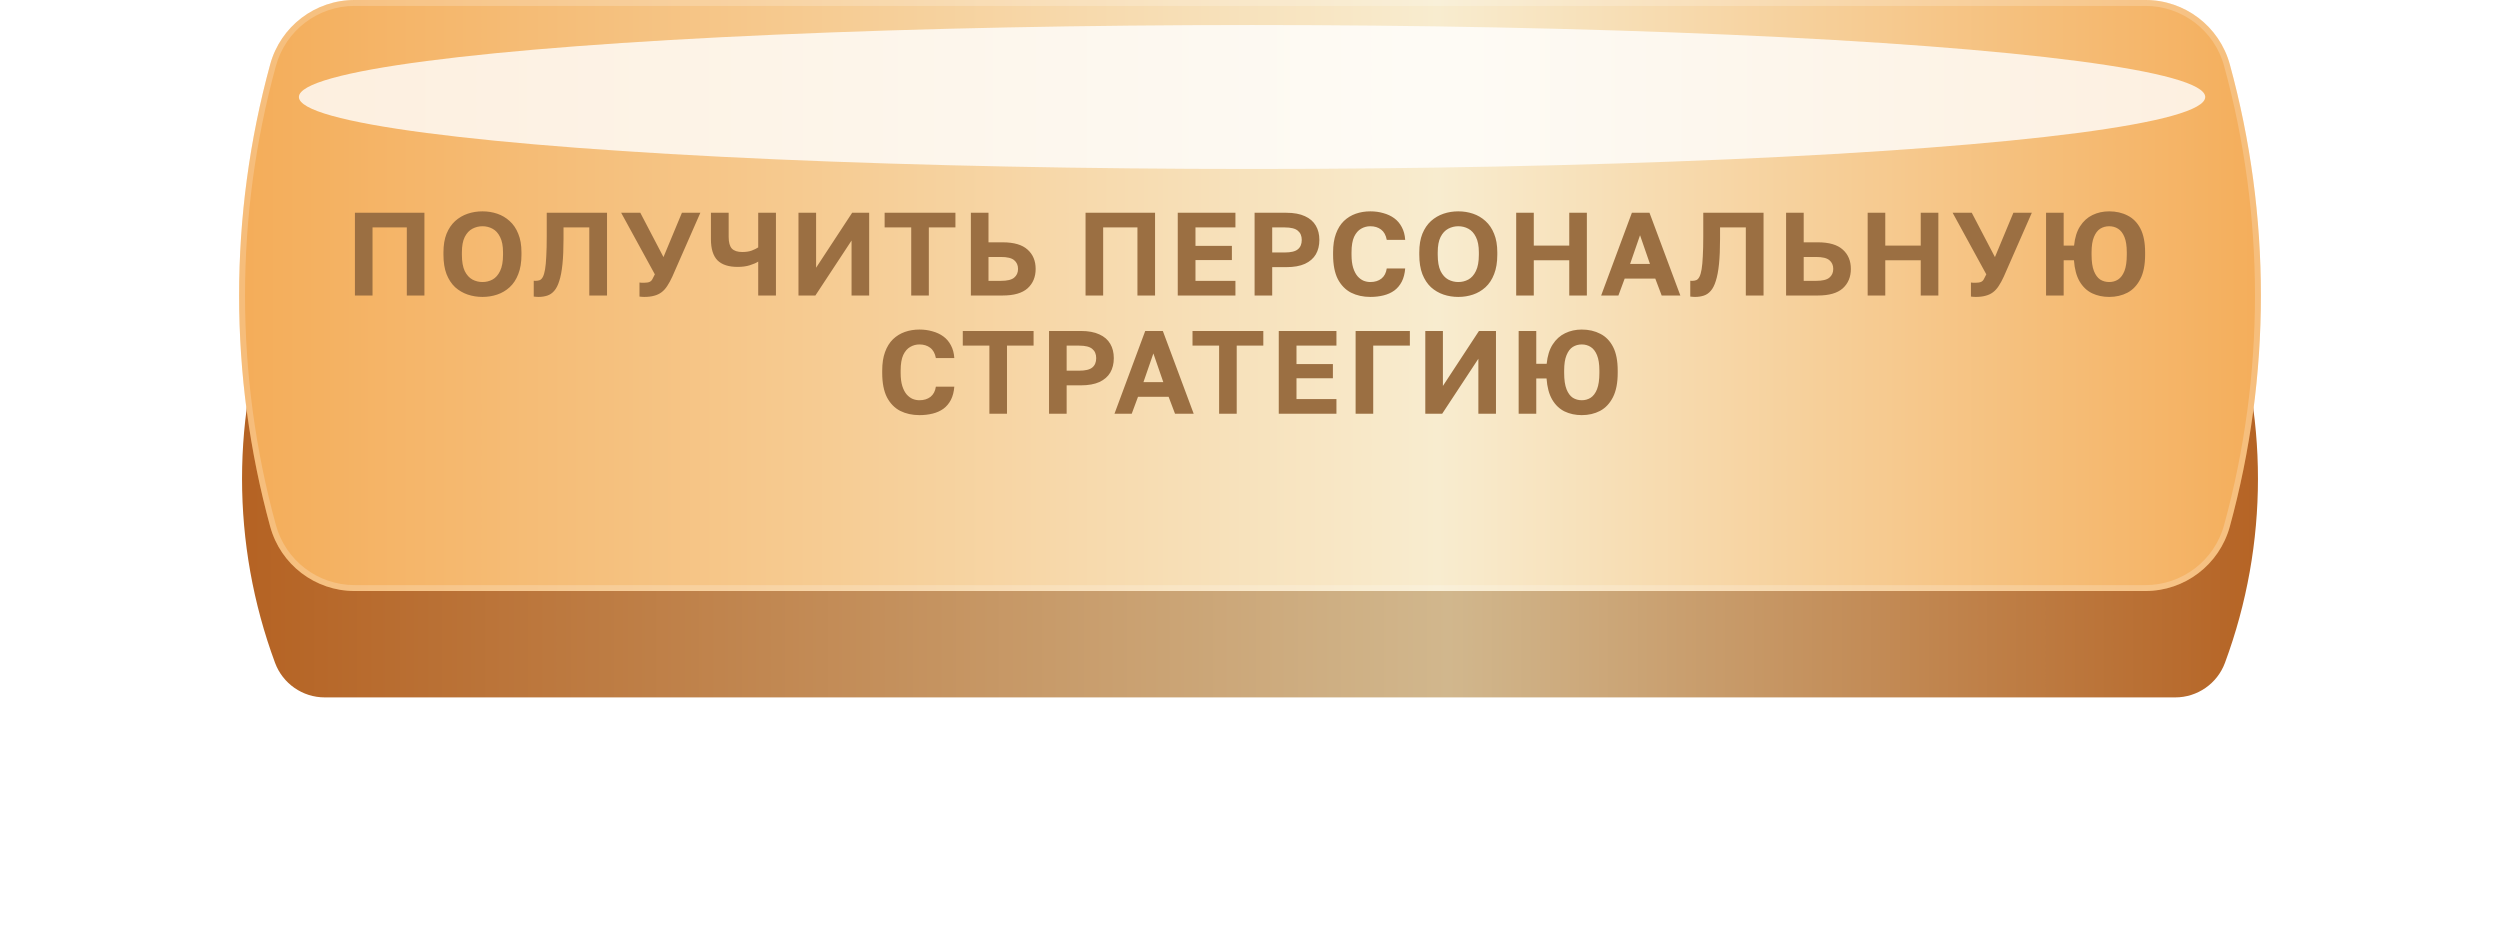
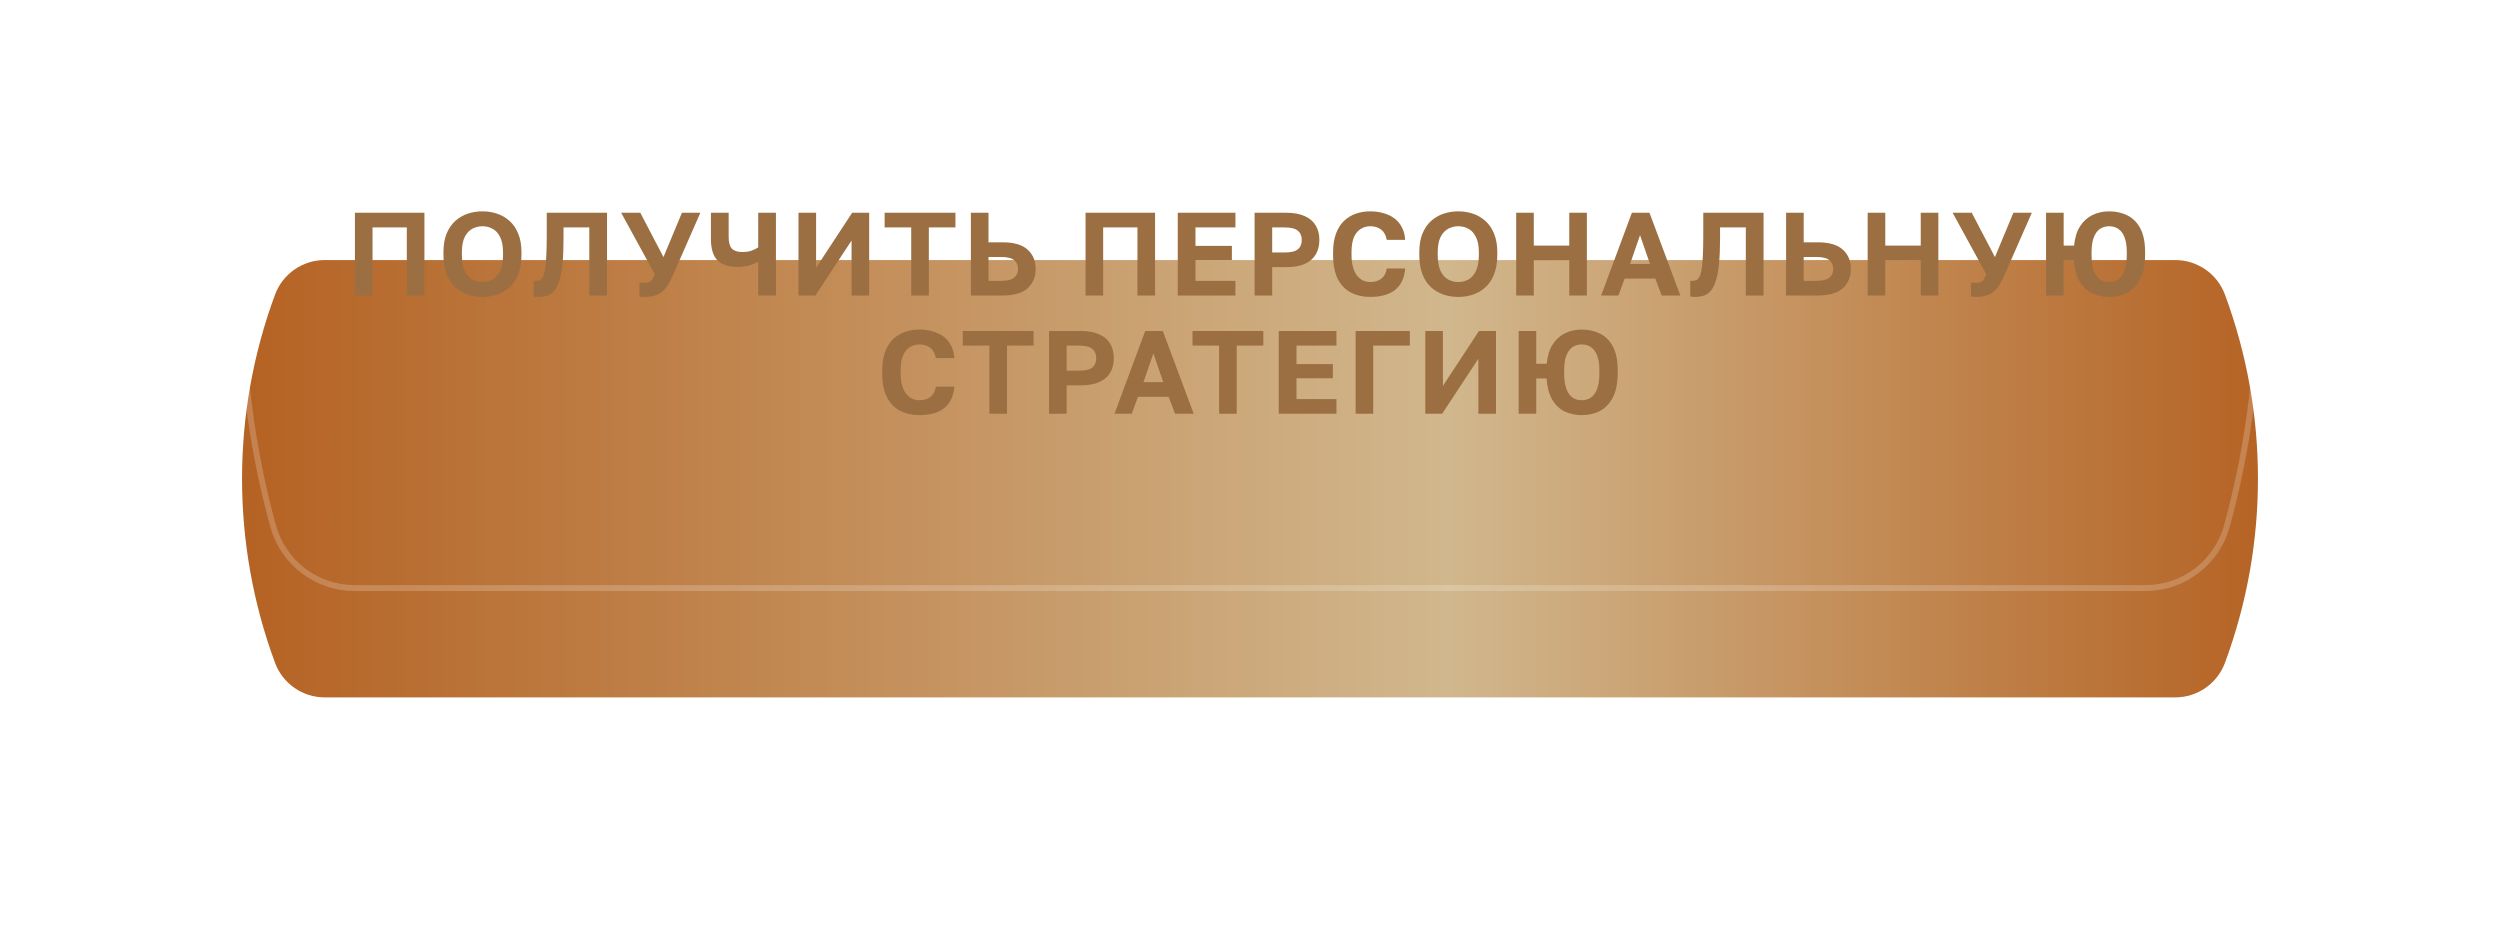
<svg xmlns="http://www.w3.org/2000/svg" width="423" height="158" viewBox="0 0 423 158" fill="none">
  <g filter="url(#filter0_d_2415_10)">
    <path d="M46.536 39.853C47.839 36.335 51.194 34 54.945 34H368.055C371.806 34 375.161 36.335 376.464 39.853V39.853C383.908 59.951 383.908 82.049 376.464 102.147V102.147C375.161 105.665 371.806 108 368.055 108H54.945C51.194 108 47.839 105.665 46.536 102.147V102.147C39.092 82.049 39.092 59.951 46.536 39.853V39.853Z" fill="url(#paint0_linear_2415_10)" />
  </g>
-   <path d="M45.72 10.886C47.482 4.457 53.325 0 59.991 0H363.009C369.675 0 375.518 4.457 377.28 10.886V10.886C384.297 36.49 384.297 63.51 377.28 89.114V89.114C375.518 95.543 369.675 100 363.009 100H59.991C53.325 100 47.482 95.543 45.72 89.114V89.114C38.703 63.51 38.703 36.49 45.72 10.886V10.886Z" fill="url(#paint1_linear_2415_10)" />
  <path d="M59.991 0.5H363.009C369.45 0.5 375.095 4.807 376.798 11.019C383.791 36.536 383.791 63.464 376.798 88.981C375.095 95.193 369.45 99.5 363.009 99.5H59.991C53.55 99.5 47.905 95.193 46.202 88.981C39.209 63.464 39.209 36.536 46.202 11.019C47.905 4.807 53.55 0.5 59.991 0.5Z" stroke="white" stroke-opacity="0.2" stroke-linejoin="round" />
  <mask id="mask0_2415_10" style="mask-type:alpha" maskUnits="userSpaceOnUse" x="40" y="0" width="343" height="108">
    <path d="M45.488 12.67C47.379 5.218 54.087 0 61.775 0H361.225C368.913 0 375.621 5.218 377.512 12.67V12.67C384.395 39.793 384.395 68.207 377.512 95.33V95.33C375.621 102.782 368.913 108 361.225 108H61.775C54.087 108 47.379 102.782 45.488 95.33V95.33C38.605 68.207 38.605 39.793 45.488 12.67V12.67Z" fill="#D9D9D9" />
  </mask>
  <g mask="url(#mask0_2415_10)">
    <g filter="url(#filter1_f_2415_10)">
      <ellipse cx="211.849" cy="16.412" rx="161.276" ry="12.177" fill="white" fill-opacity="0.8" />
    </g>
  </g>
  <path d="M60.052 50V36H71.812V50H68.832V38.48H63.032V50H60.052ZM81.632 50.24C80.752 50.24 79.919 50.107 79.132 49.84C78.346 49.573 77.639 49.16 77.012 48.6C76.399 48.027 75.912 47.287 75.552 46.38C75.206 45.473 75.032 44.38 75.032 43.1V42.7C75.032 41.473 75.206 40.427 75.552 39.56C75.912 38.68 76.399 37.96 77.012 37.4C77.639 36.84 78.346 36.427 79.132 36.16C79.919 35.893 80.752 35.76 81.632 35.76C82.512 35.76 83.346 35.893 84.132 36.16C84.919 36.427 85.619 36.84 86.232 37.4C86.859 37.96 87.346 38.68 87.692 39.56C88.052 40.427 88.232 41.473 88.232 42.7V43.1C88.232 44.38 88.052 45.473 87.692 46.38C87.346 47.287 86.859 48.027 86.232 48.6C85.619 49.16 84.919 49.573 84.132 49.84C83.346 50.107 82.512 50.24 81.632 50.24ZM81.632 47.72C82.246 47.72 82.812 47.58 83.332 47.3C83.866 47.007 84.292 46.527 84.612 45.86C84.946 45.18 85.112 44.26 85.112 43.1V42.7C85.112 41.607 84.946 40.74 84.612 40.1C84.292 39.447 83.866 38.98 83.332 38.7C82.812 38.42 82.246 38.28 81.632 38.28C81.032 38.28 80.466 38.42 79.932 38.7C79.399 38.98 78.966 39.447 78.632 40.1C78.312 40.74 78.152 41.607 78.152 42.7V43.1C78.152 44.26 78.312 45.18 78.632 45.86C78.966 46.527 79.399 47.007 79.932 47.3C80.466 47.58 81.032 47.72 81.632 47.72ZM91.108 50.24C91.001 50.24 90.868 50.233 90.708 50.22C90.548 50.22 90.415 50.207 90.308 50.18V47.5C90.348 47.513 90.448 47.52 90.608 47.52C90.875 47.52 91.115 47.48 91.328 47.4C91.541 47.307 91.722 47.113 91.868 46.82C92.015 46.527 92.135 46.107 92.228 45.56C92.322 45 92.388 44.273 92.428 43.38C92.481 42.473 92.508 41.347 92.508 40V36H102.708V50H99.708V38.48H95.348V40.4C95.348 42.093 95.288 43.527 95.168 44.7C95.048 45.86 94.868 46.807 94.628 47.54C94.401 48.273 94.115 48.833 93.768 49.22C93.435 49.607 93.041 49.873 92.588 50.02C92.135 50.167 91.641 50.24 91.108 50.24ZM109 50.24C108.854 50.24 108.707 50.233 108.56 50.22C108.427 50.207 108.307 50.193 108.2 50.18V47.8C108.307 47.813 108.427 47.827 108.56 47.84C108.707 47.84 108.854 47.84 109 47.84C109.387 47.84 109.687 47.793 109.9 47.7C110.114 47.607 110.274 47.453 110.38 47.24C110.5 47.027 110.64 46.753 110.8 46.42L105.1 36H108.34L112.26 43.5L115.38 36H118.5L113.76 46.8C113.48 47.413 113.194 47.94 112.9 48.38C112.62 48.82 112.294 49.18 111.92 49.46C111.56 49.727 111.147 49.92 110.68 50.04C110.214 50.173 109.654 50.24 109 50.24ZM128.289 50V44.26C127.943 44.487 127.469 44.693 126.869 44.88C126.283 45.067 125.596 45.16 124.809 45.16C123.276 45.16 122.136 44.787 121.389 44.04C120.656 43.28 120.289 42.093 120.289 40.48V36H123.289V40.1C123.289 41.007 123.469 41.66 123.829 42.06C124.203 42.447 124.789 42.64 125.589 42.64C126.216 42.64 126.749 42.56 127.189 42.4C127.643 42.227 128.009 42.047 128.289 41.86V36H131.289V50H128.289ZM135.103 50V36H138.083V45.3L144.183 36H147.063V50H144.083V40.7L137.963 50H135.103ZM154.179 50V38.48H149.679V36H161.659V38.48H157.159V50H154.179ZM164.272 50V36H167.252V41H169.652C171.559 41 172.965 41.413 173.872 42.24C174.779 43.053 175.232 44.14 175.232 45.5C175.232 46.86 174.779 47.953 173.872 48.78C172.965 49.593 171.559 50 169.652 50H164.272ZM167.252 47.52H169.352C170.419 47.52 171.165 47.34 171.592 46.98C172.032 46.62 172.252 46.127 172.252 45.5C172.252 44.873 172.032 44.38 171.592 44.02C171.165 43.66 170.419 43.48 169.352 43.48H167.252V47.52ZM183.675 50V36H195.435V50H192.455V38.48H186.655V50H183.675ZM199.275 50V36H209.035V38.48H202.275V41.6H208.435V44H202.275V47.52H209.035V50H199.275ZM212.277 50V36H217.657C218.924 36 219.971 36.193 220.797 36.58C221.624 36.953 222.237 37.487 222.637 38.18C223.037 38.86 223.237 39.667 223.237 40.6C223.237 41.533 223.037 42.347 222.637 43.04C222.237 43.72 221.624 44.253 220.797 44.64C219.971 45.013 218.924 45.2 217.657 45.2H215.257V50H212.277ZM215.257 42.72H217.357C218.424 42.72 219.171 42.54 219.597 42.18C220.037 41.82 220.257 41.293 220.257 40.6C220.257 39.92 220.037 39.4 219.597 39.04C219.171 38.667 218.424 38.48 217.357 38.48H215.257V42.72ZM231.858 50.24C230.645 50.24 229.558 50 228.598 49.52C227.652 49.027 226.905 48.26 226.358 47.22C225.825 46.167 225.558 44.793 225.558 43.1V42.7C225.558 41.473 225.718 40.427 226.038 39.56C226.358 38.68 226.805 37.96 227.378 37.4C227.965 36.84 228.638 36.427 229.398 36.16C230.158 35.893 230.978 35.76 231.858 35.76C232.645 35.76 233.378 35.86 234.058 36.06C234.752 36.247 235.365 36.533 235.898 36.92C236.432 37.307 236.858 37.807 237.178 38.42C237.512 39.033 237.705 39.753 237.758 40.58H234.638C234.492 39.793 234.172 39.213 233.678 38.84C233.185 38.467 232.578 38.28 231.858 38.28C231.298 38.28 230.778 38.42 230.298 38.7C229.818 38.967 229.425 39.42 229.118 40.06C228.825 40.7 228.678 41.58 228.678 42.7V43.1C228.678 43.98 228.772 44.72 228.958 45.32C229.145 45.907 229.392 46.38 229.698 46.74C230.005 47.087 230.345 47.34 230.718 47.5C231.092 47.647 231.472 47.72 231.858 47.72C232.618 47.72 233.245 47.527 233.738 47.14C234.232 46.74 234.532 46.167 234.638 45.42H237.758C237.692 46.287 237.498 47.033 237.178 47.66C236.858 48.273 236.438 48.773 235.918 49.16C235.398 49.533 234.792 49.807 234.098 49.98C233.405 50.153 232.658 50.24 231.858 50.24ZM246.743 50.24C245.863 50.24 245.029 50.107 244.243 49.84C243.456 49.573 242.749 49.16 242.123 48.6C241.509 48.027 241.023 47.287 240.663 46.38C240.316 45.473 240.143 44.38 240.143 43.1V42.7C240.143 41.473 240.316 40.427 240.663 39.56C241.023 38.68 241.509 37.96 242.123 37.4C242.749 36.84 243.456 36.427 244.243 36.16C245.029 35.893 245.863 35.76 246.743 35.76C247.623 35.76 248.456 35.893 249.243 36.16C250.029 36.427 250.729 36.84 251.343 37.4C251.969 37.96 252.456 38.68 252.803 39.56C253.163 40.427 253.343 41.473 253.343 42.7V43.1C253.343 44.38 253.163 45.473 252.803 46.38C252.456 47.287 251.969 48.027 251.343 48.6C250.729 49.16 250.029 49.573 249.243 49.84C248.456 50.107 247.623 50.24 246.743 50.24ZM246.743 47.72C247.356 47.72 247.923 47.58 248.443 47.3C248.976 47.007 249.403 46.527 249.723 45.86C250.056 45.18 250.223 44.26 250.223 43.1V42.7C250.223 41.607 250.056 40.74 249.723 40.1C249.403 39.447 248.976 38.98 248.443 38.7C247.923 38.42 247.356 38.28 246.743 38.28C246.143 38.28 245.576 38.42 245.043 38.7C244.509 38.98 244.076 39.447 243.743 40.1C243.423 40.74 243.263 41.607 243.263 42.7V43.1C243.263 44.26 243.423 45.18 243.743 45.86C244.076 46.527 244.509 47.007 245.043 47.3C245.576 47.58 246.143 47.72 246.743 47.72ZM256.538 50V36H259.518V41.56H265.518V36H268.498V50H265.518V44.04H259.518V50H256.538ZM270.914 50L276.114 36H279.094L284.314 50H281.154L280.074 47.14H274.894L273.834 50H270.914ZM275.814 44.66H279.174L277.494 39.8L275.814 44.66ZM286.793 50.24C286.687 50.24 286.553 50.233 286.393 50.22C286.233 50.22 286.1 50.207 285.993 50.18V47.5C286.033 47.513 286.133 47.52 286.293 47.52C286.56 47.52 286.8 47.48 287.013 47.4C287.227 47.307 287.407 47.113 287.553 46.82C287.7 46.527 287.82 46.107 287.913 45.56C288.007 45 288.073 44.273 288.113 43.38C288.167 42.473 288.193 41.347 288.193 40V36H298.393V50H295.393V38.48H291.033V40.4C291.033 42.093 290.973 43.527 290.853 44.7C290.733 45.86 290.553 46.807 290.313 47.54C290.087 48.273 289.8 48.833 289.453 49.22C289.12 49.607 288.727 49.873 288.273 50.02C287.82 50.167 287.327 50.24 286.793 50.24ZM302.206 50V36H305.186V41H307.586C309.492 41 310.899 41.413 311.806 42.24C312.712 43.053 313.166 44.14 313.166 45.5C313.166 46.86 312.712 47.953 311.806 48.78C310.899 49.593 309.492 50 307.586 50H302.206ZM305.186 47.52H307.286C308.352 47.52 309.099 47.34 309.526 46.98C309.966 46.62 310.186 46.127 310.186 45.5C310.186 44.873 309.966 44.38 309.526 44.02C309.099 43.66 308.352 43.48 307.286 43.48H305.186V47.52ZM316.009 50V36H318.989V41.56H324.989V36H327.969V50H324.989V44.04H318.989V50H316.009ZM334.284 50.24C334.137 50.24 333.991 50.233 333.844 50.22C333.711 50.207 333.591 50.193 333.484 50.18V47.8C333.591 47.813 333.711 47.827 333.844 47.84C333.991 47.84 334.137 47.84 334.284 47.84C334.671 47.84 334.971 47.793 335.184 47.7C335.397 47.607 335.557 47.453 335.664 47.24C335.784 47.027 335.924 46.753 336.084 46.42L330.384 36H333.624L337.544 43.5L340.664 36H343.784L339.044 46.8C338.764 47.413 338.477 47.94 338.184 48.38C337.904 48.82 337.577 49.18 337.204 49.46C336.844 49.727 336.431 49.92 335.964 50.04C335.497 50.173 334.937 50.24 334.284 50.24ZM346.193 50V36H349.173V41.56H350.933C351.066 40.213 351.406 39.12 351.953 38.28C352.5 37.427 353.2 36.793 354.053 36.38C354.906 35.967 355.846 35.76 356.873 35.76C358.046 35.76 359.093 36 360.013 36.48C360.933 36.947 361.653 37.687 362.173 38.7C362.693 39.713 362.953 41.047 362.953 42.7V43.1C362.953 44.78 362.686 46.147 362.153 47.2C361.62 48.253 360.893 49.027 359.973 49.52C359.053 50 358.02 50.24 356.873 50.24C355.806 50.24 354.84 50.033 353.973 49.62C353.106 49.193 352.406 48.527 351.873 47.62C351.34 46.713 351.02 45.52 350.913 44.04H349.173V50H346.193ZM356.873 47.72C357.433 47.72 357.933 47.58 358.373 47.3C358.826 47.007 359.186 46.527 359.453 45.86C359.72 45.18 359.853 44.26 359.853 43.1V42.7C359.853 41.607 359.72 40.74 359.453 40.1C359.186 39.447 358.826 38.98 358.373 38.7C357.933 38.42 357.433 38.28 356.873 38.28C356.313 38.28 355.806 38.42 355.353 38.7C354.913 38.98 354.56 39.447 354.293 40.1C354.026 40.74 353.893 41.607 353.893 42.7V43.1C353.893 44.26 354.026 45.18 354.293 45.86C354.56 46.527 354.913 47.007 355.353 47.3C355.806 47.58 356.313 47.72 356.873 47.72ZM155.57 70.24C154.357 70.24 153.27 70 152.31 69.52C151.363 69.027 150.617 68.26 150.07 67.22C149.537 66.167 149.27 64.793 149.27 63.1V62.7C149.27 61.473 149.43 60.427 149.75 59.56C150.07 58.68 150.517 57.96 151.09 57.4C151.677 56.84 152.35 56.427 153.11 56.16C153.87 55.893 154.69 55.76 155.57 55.76C156.357 55.76 157.09 55.86 157.77 56.06C158.463 56.247 159.077 56.533 159.61 56.92C160.143 57.307 160.57 57.807 160.89 58.42C161.223 59.033 161.417 59.753 161.47 60.58H158.35C158.203 59.793 157.883 59.213 157.39 58.84C156.897 58.467 156.29 58.28 155.57 58.28C155.01 58.28 154.49 58.42 154.01 58.7C153.53 58.967 153.137 59.42 152.83 60.06C152.537 60.7 152.39 61.58 152.39 62.7V63.1C152.39 63.98 152.483 64.72 152.67 65.32C152.857 65.907 153.103 66.38 153.41 66.74C153.717 67.087 154.057 67.34 154.43 67.5C154.803 67.647 155.183 67.72 155.57 67.72C156.33 67.72 156.957 67.527 157.45 67.14C157.943 66.74 158.243 66.167 158.35 65.42H161.47C161.403 66.287 161.21 67.033 160.89 67.66C160.57 68.273 160.15 68.773 159.63 69.16C159.11 69.533 158.503 69.807 157.81 69.98C157.117 70.153 156.37 70.24 155.57 70.24ZM167.403 70V58.48H162.903V56H174.883V58.48H170.383V70H167.403ZM177.496 70V56H182.876C184.143 56 185.19 56.193 186.016 56.58C186.843 56.953 187.456 57.487 187.856 58.18C188.256 58.86 188.456 59.667 188.456 60.6C188.456 61.533 188.256 62.347 187.856 63.04C187.456 63.72 186.843 64.253 186.016 64.64C185.19 65.013 184.143 65.2 182.876 65.2H180.476V70H177.496ZM180.476 62.72H182.576C183.643 62.72 184.39 62.54 184.816 62.18C185.256 61.82 185.476 61.293 185.476 60.6C185.476 59.92 185.256 59.4 184.816 59.04C184.39 58.667 183.643 58.48 182.576 58.48H180.476V62.72ZM188.571 70L193.771 56H196.751L201.971 70H198.811L197.731 67.14H192.551L191.491 70H188.571ZM193.471 64.66H196.831L195.151 59.8L193.471 64.66ZM206.273 70V58.48H201.773V56H213.753V58.48H209.253V70H206.273ZM216.366 70V56H226.126V58.48H219.366V61.6H225.526V64H219.366V67.52H226.126V70H216.366ZM229.369 70V56H238.549V58.48H232.349V70H229.369ZM241.16 70V56H244.14V65.3L250.24 56H253.12V70H250.14V60.7L244.02 70H241.16ZM256.956 70V56H259.936V61.56H261.696C261.829 60.213 262.169 59.12 262.716 58.28C263.262 57.427 263.962 56.793 264.816 56.38C265.669 55.967 266.609 55.76 267.636 55.76C268.809 55.76 269.856 56 270.776 56.48C271.696 56.947 272.416 57.687 272.936 58.7C273.456 59.713 273.716 61.047 273.716 62.7V63.1C273.716 64.78 273.449 66.147 272.916 67.2C272.382 68.253 271.656 69.027 270.736 69.52C269.816 70 268.782 70.24 267.636 70.24C266.569 70.24 265.602 70.033 264.736 69.62C263.869 69.193 263.169 68.527 262.636 67.62C262.102 66.713 261.782 65.52 261.676 64.04H259.936V70H256.956ZM267.636 67.72C268.196 67.72 268.696 67.58 269.136 67.3C269.589 67.007 269.949 66.527 270.216 65.86C270.482 65.18 270.616 64.26 270.616 63.1V62.7C270.616 61.607 270.482 60.74 270.216 60.1C269.949 59.447 269.589 58.98 269.136 58.7C268.696 58.42 268.196 58.28 267.636 58.28C267.076 58.28 266.569 58.42 266.116 58.7C265.676 58.98 265.322 59.447 265.056 60.1C264.789 60.74 264.656 61.607 264.656 62.7V63.1C264.656 64.26 264.789 65.18 265.056 65.86C265.322 66.527 265.676 67.007 266.116 67.3C266.569 67.58 267.076 67.72 267.636 67.72Z" fill="#9B6F42" />
  <defs>
    <filter id="filter0_d_2415_10" x="0.953" y="4" width="421.094" height="154" filterUnits="userSpaceOnUse" color-interpolation-filters="sRGB">
      <feFlood flood-opacity="0" result="BackgroundImageFix" />
      <feColorMatrix in="SourceAlpha" type="matrix" values="0 0 0 0 0 0 0 0 0 0 0 0 0 0 0 0 0 0 127 0" result="hardAlpha" />
      <feOffset dy="10" />
      <feGaussianBlur stdDeviation="20" />
      <feComposite in2="hardAlpha" operator="out" />
      <feColorMatrix type="matrix" values="0 0 0 0 0.976 0 0 0 0 0.925 0 0 0 0 0.812 0 0 0 0.3 0" />
      <feBlend mode="normal" in2="BackgroundImageFix" result="effect1_dropShadow_2415_10" />
      <feBlend mode="normal" in="SourceGraphic" in2="effect1_dropShadow_2415_10" result="shape" />
    </filter>
    <filter id="filter1_f_2415_10" x="20.572" y="-25.765" width="382.553" height="84.353" filterUnits="userSpaceOnUse" color-interpolation-filters="sRGB">
      <feFlood flood-opacity="0" result="BackgroundImageFix" />
      <feBlend mode="normal" in="SourceGraphic" in2="BackgroundImageFix" result="shape" />
      <feGaussianBlur stdDeviation="15" result="effect1_foregroundBlur_2415_10" />
    </filter>
    <linearGradient id="paint0_linear_2415_10" x1="35" y1="71" x2="388" y2="71" gradientUnits="userSpaceOnUse">
      <stop stop-color="#B46020" />
      <stop offset="0.595" stop-color="#D1B78D" />
      <stop offset="1" stop-color="#B46020" />
    </linearGradient>
    <linearGradient id="paint1_linear_2415_10" x1="35" y1="50" x2="388" y2="50" gradientUnits="userSpaceOnUse">
      <stop offset="0" stop-color="#F4AB56" />
      <stop offset="0.59" stop-color="#F8ECCF" />
      <stop offset="1" stop-color="#F4AB56" />
    </linearGradient>
  </defs>
</svg>